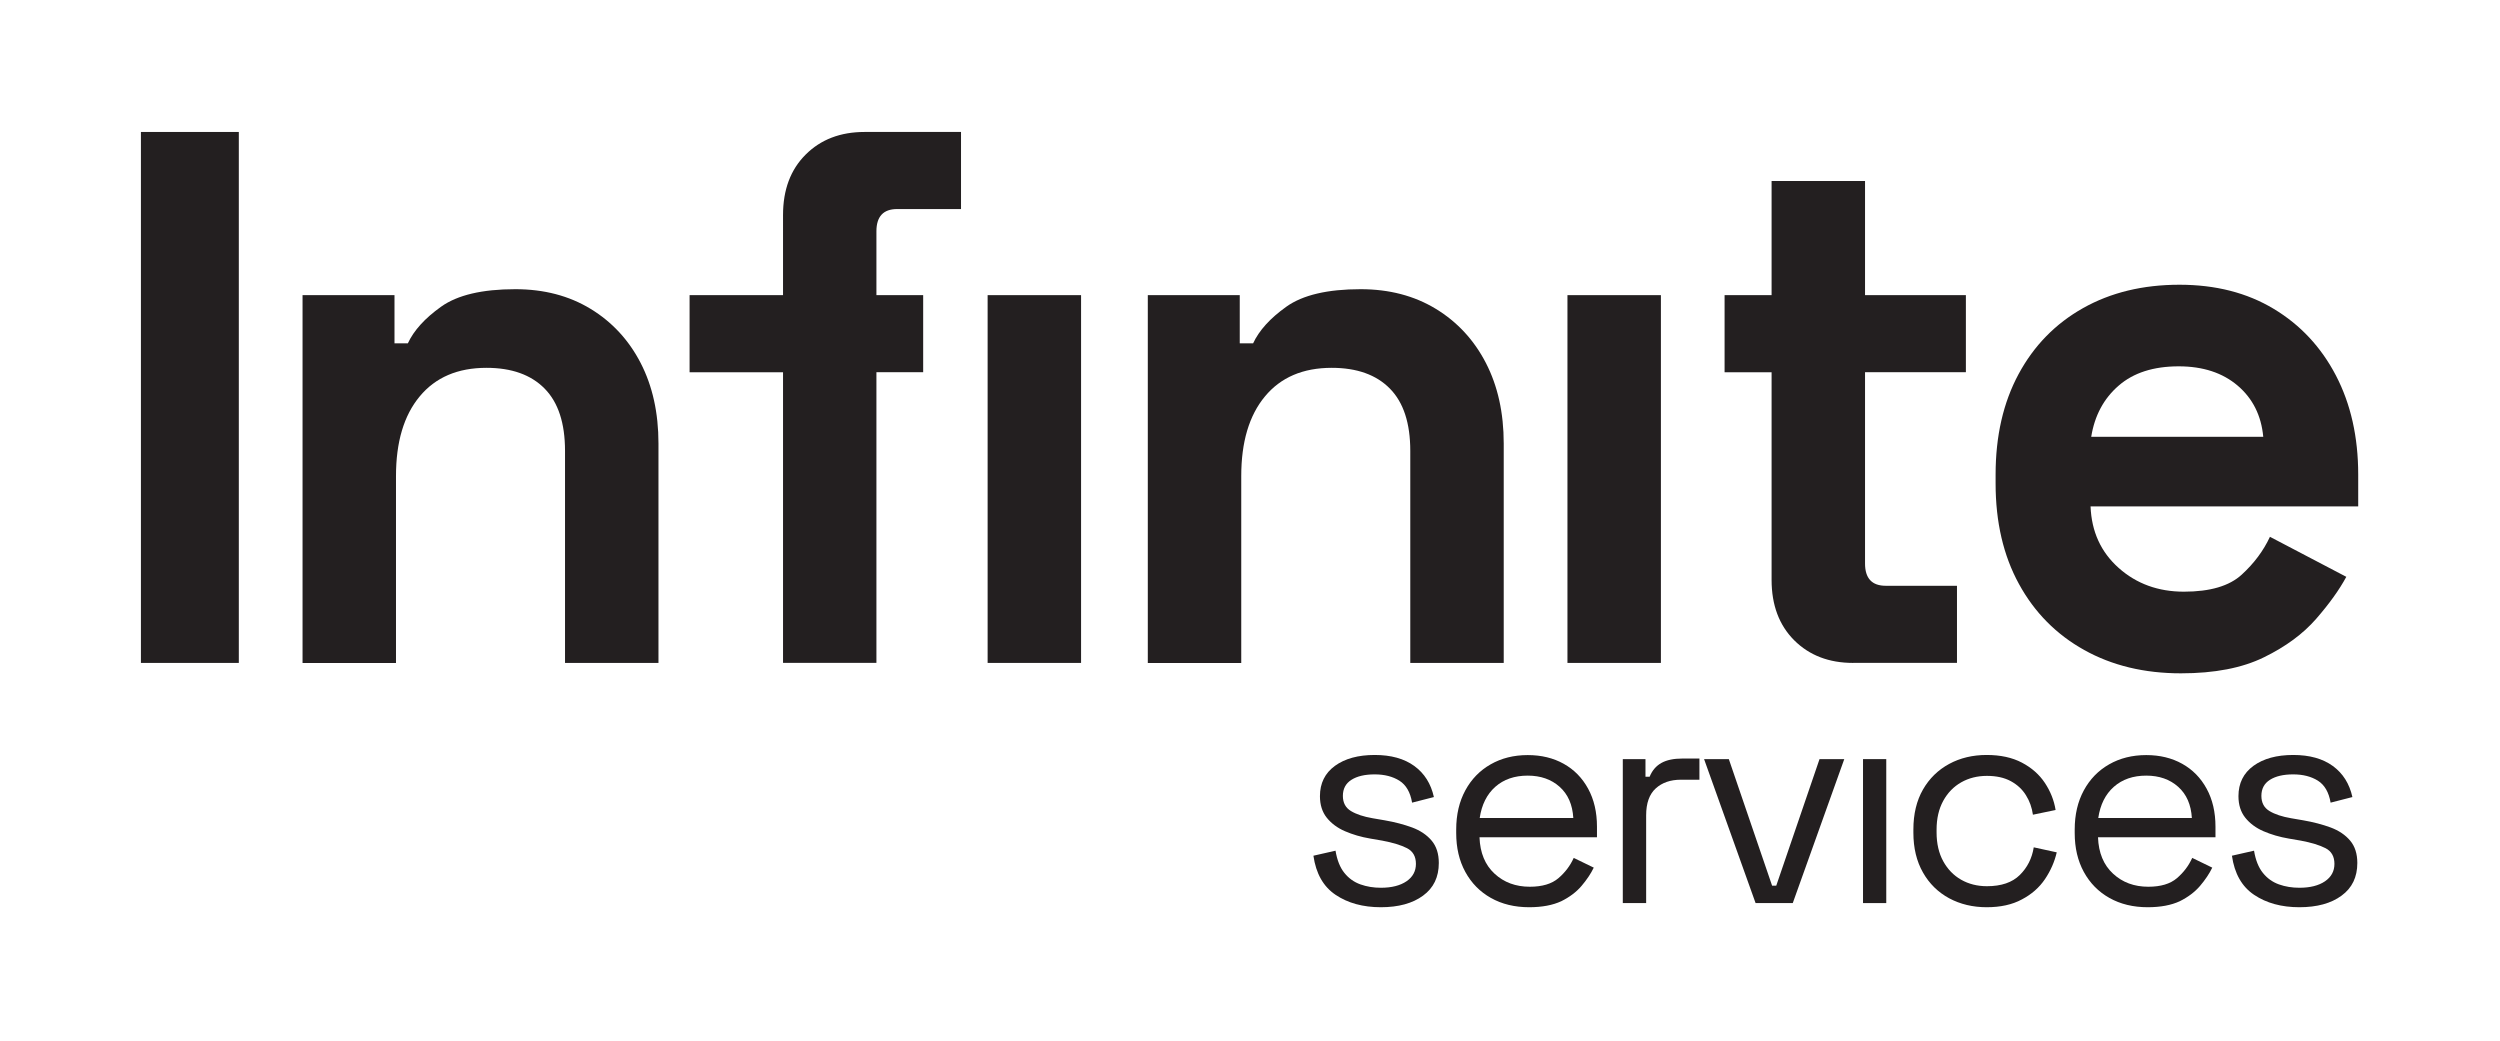
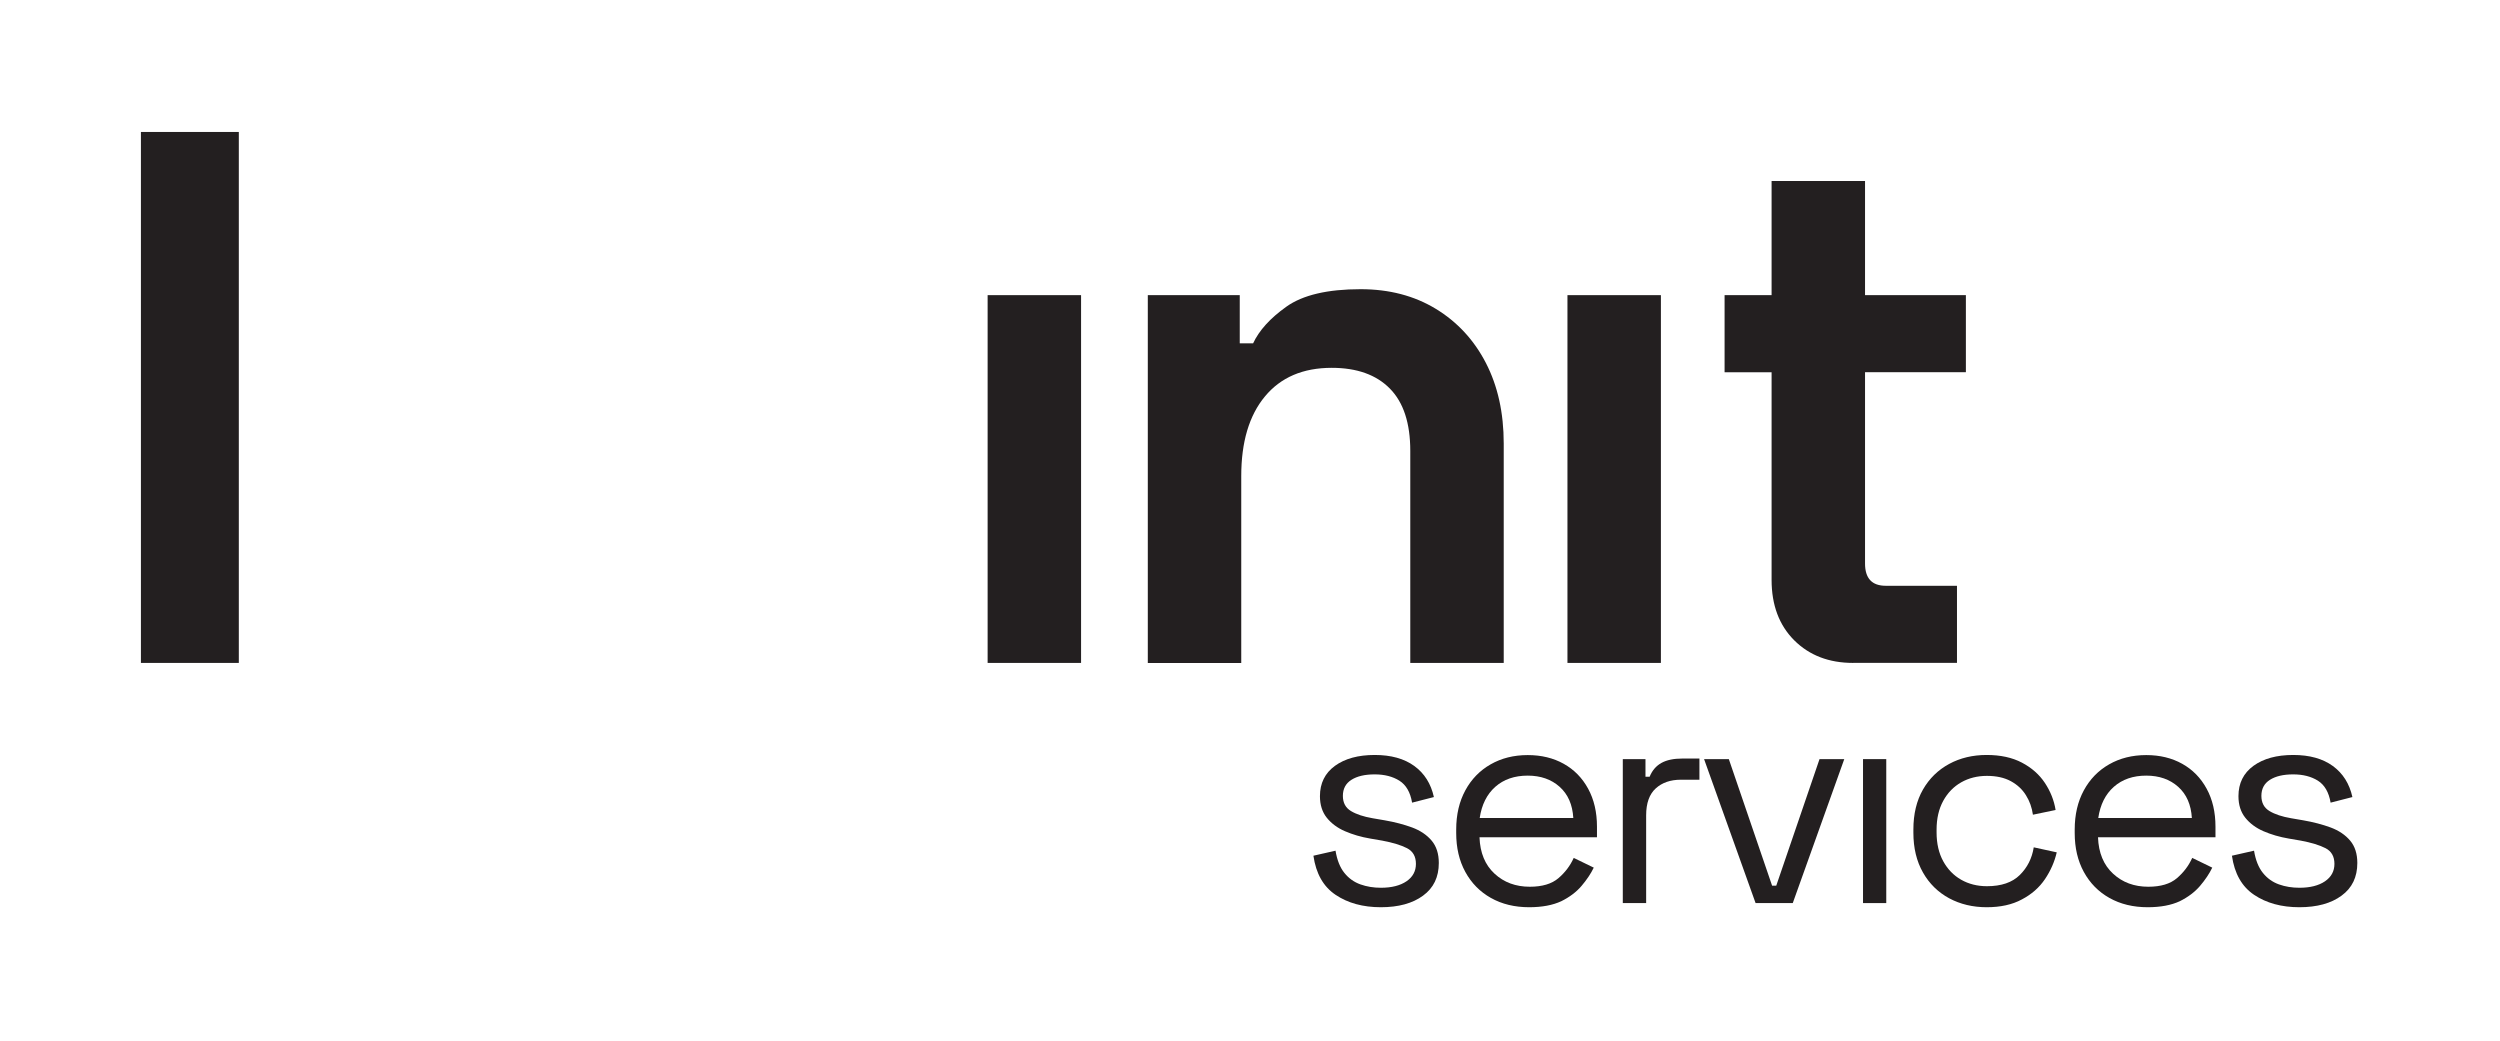
<svg xmlns="http://www.w3.org/2000/svg" version="1.1" id="Layer_1" x="0px" y="0px" viewBox="0 0 482.9 201.13" style="enable-background:new 0 0 482.9 201.13;" xml:space="preserve">
  <style type="text/css">
	.st0{fill:#231F20;}
</style>
  <g>
    <g>
      <path class="st0" d="M266.72,175.24c-3.45,0-6.36-0.8-8.73-2.39c-2.37-1.59-3.8-4.11-4.29-7.56l4.27-0.97    c0.3,1.82,0.87,3.25,1.71,4.29c0.83,1.04,1.87,1.78,3.1,2.22c1.23,0.44,2.55,0.65,3.95,0.65c2.08,0,3.73-0.42,4.95-1.25    c1.21-0.83,1.82-1.95,1.82-3.36c0-1.44-0.58-2.45-1.73-3.04c-1.16-0.59-2.74-1.07-4.75-1.45l-2.33-0.4    c-1.78-0.3-3.41-0.78-4.89-1.42c-1.48-0.64-2.65-1.52-3.53-2.62c-0.87-1.1-1.31-2.48-1.31-4.15c0-2.5,0.97-4.45,2.9-5.86    c1.93-1.4,4.49-2.1,7.68-2.1c3.15,0,5.7,0.71,7.65,2.13c1.95,1.42,3.21,3.42,3.78,6l-4.21,1.08c-0.34-2.01-1.16-3.42-2.45-4.24    c-1.29-0.81-2.88-1.22-4.78-1.22s-3.39,0.35-4.49,1.05c-1.1,0.7-1.65,1.73-1.65,3.1c0,1.33,0.52,2.3,1.56,2.93    c1.04,0.63,2.44,1.09,4.18,1.39l2.33,0.4c1.97,0.34,3.74,0.81,5.32,1.39c1.57,0.59,2.82,1.43,3.75,2.53    c0.93,1.1,1.39,2.54,1.39,4.32c0,2.73-1.01,4.83-3.04,6.31C272.85,174.5,270.13,175.24,266.72,175.24z" />
      <path class="st0" d="M295.38,175.24c-2.81,0-5.27-0.6-7.39-1.79c-2.12-1.19-3.77-2.87-4.95-5.03c-1.18-2.16-1.76-4.66-1.76-7.51    v-0.68c0-2.88,0.59-5.4,1.76-7.56c1.17-2.16,2.8-3.84,4.89-5.03c2.08-1.19,4.47-1.79,7.17-1.79c2.62,0,4.93,0.56,6.94,1.68    c2.01,1.12,3.58,2.72,4.72,4.81s1.71,4.53,1.71,7.34v2.05h-22.69c0.11,3,1.08,5.34,2.9,7.02c1.82,1.69,4.09,2.53,6.82,2.53    c2.39,0,4.23-0.55,5.52-1.65c1.29-1.1,2.28-2.41,2.96-3.92l3.87,1.88c-0.57,1.18-1.36,2.35-2.36,3.53c-1,1.18-2.31,2.16-3.92,2.96    C299.94,174.84,297.88,175.24,295.38,175.24z M285.82,158.01h18.08c-0.15-2.58-1.03-4.59-2.64-6.03    c-1.61-1.44-3.67-2.16-6.17-2.16c-2.54,0-4.63,0.72-6.26,2.16C287.21,153.42,286.2,155.43,285.82,158.01z" />
      <path class="st0" d="M313.46,174.44v-27.81h4.38v3.41h0.8c0.49-1.21,1.25-2.1,2.28-2.67c1.02-0.57,2.37-0.85,4.04-0.85h3.3v4.09    h-3.58c-2.01,0-3.63,0.56-4.86,1.68c-1.23,1.12-1.85,2.85-1.85,5.2v16.95H313.46z" />
      <path class="st0" d="M339.11,174.44l-9.95-27.81h4.78l8.36,24.45h0.8l8.36-24.45h4.78l-9.95,27.81H339.11z" />
      <path class="st0" d="M359.86,174.44v-27.81h4.49v27.81H359.86z" />
      <path class="st0" d="M383.75,175.24c-2.69,0-5.11-0.58-7.25-1.73c-2.14-1.16-3.83-2.81-5.06-4.98c-1.23-2.16-1.85-4.72-1.85-7.68    v-0.63c0-2.99,0.62-5.56,1.85-7.71c1.23-2.14,2.92-3.79,5.06-4.95c2.14-1.16,4.56-1.73,7.25-1.73c2.65,0,4.92,0.49,6.8,1.48    c1.88,0.99,3.36,2.29,4.44,3.92c1.08,1.63,1.77,3.37,2.07,5.23l-4.38,0.91c-0.19-1.36-0.63-2.62-1.34-3.75    c-0.7-1.14-1.68-2.05-2.93-2.73c-1.25-0.68-2.79-1.02-4.61-1.02c-1.86,0-3.52,0.42-4.98,1.25c-1.46,0.83-2.62,2.03-3.47,3.58    c-0.85,1.56-1.28,3.41-1.28,5.57v0.51c0,2.16,0.43,4.02,1.28,5.57c0.85,1.55,2.01,2.75,3.47,3.58c1.46,0.83,3.12,1.25,4.98,1.25    c2.77,0,4.88-0.72,6.34-2.16c1.46-1.44,2.36-3.22,2.7-5.35l4.44,0.97c-0.42,1.82-1.18,3.55-2.27,5.17    c-1.1,1.63-2.59,2.94-4.46,3.92C388.67,174.75,386.4,175.24,383.75,175.24z" />
      <path class="st0" d="M414.85,175.24c-2.81,0-5.27-0.6-7.39-1.79c-2.12-1.19-3.77-2.87-4.95-5.03c-1.18-2.16-1.76-4.66-1.76-7.51    v-0.68c0-2.88,0.59-5.4,1.76-7.56c1.17-2.16,2.8-3.84,4.89-5.03c2.08-1.19,4.47-1.79,7.17-1.79c2.62,0,4.93,0.56,6.94,1.68    c2.01,1.12,3.58,2.72,4.72,4.81c1.14,2.08,1.71,4.53,1.71,7.34v2.05h-22.69c0.11,3,1.08,5.34,2.9,7.02    c1.82,1.69,4.09,2.53,6.82,2.53c2.39,0,4.23-0.55,5.52-1.65c1.29-1.1,2.28-2.41,2.96-3.92l3.87,1.88    c-0.57,1.18-1.36,2.35-2.36,3.53c-1.01,1.18-2.31,2.16-3.92,2.96C419.41,174.84,417.36,175.24,414.85,175.24z M405.3,158.01h18.08    c-0.15-2.58-1.03-4.59-2.64-6.03c-1.61-1.44-3.67-2.16-6.17-2.16c-2.54,0-4.63,0.72-6.26,2.16    C406.68,153.42,405.68,155.43,405.3,158.01z" />
      <path class="st0" d="M444.14,175.24c-3.45,0-6.36-0.8-8.73-2.39c-2.37-1.59-3.8-4.11-4.29-7.56l4.27-0.97    c0.3,1.82,0.87,3.25,1.71,4.29c0.83,1.04,1.87,1.78,3.1,2.22c1.23,0.44,2.55,0.65,3.95,0.65c2.08,0,3.73-0.42,4.95-1.25    c1.21-0.83,1.82-1.95,1.82-3.36c0-1.44-0.58-2.45-1.73-3.04c-1.16-0.59-2.74-1.07-4.75-1.45l-2.33-0.4    c-1.78-0.3-3.41-0.78-4.89-1.42c-1.48-0.64-2.65-1.52-3.53-2.62c-0.87-1.1-1.31-2.48-1.31-4.15c0-2.5,0.97-4.45,2.9-5.86    c1.93-1.4,4.49-2.1,7.68-2.1c3.15,0,5.7,0.71,7.65,2.13c1.95,1.42,3.21,3.42,3.78,6l-4.21,1.08c-0.34-2.01-1.16-3.42-2.45-4.24    c-1.29-0.81-2.88-1.22-4.78-1.22c-1.9,0-3.39,0.35-4.49,1.05c-1.1,0.7-1.65,1.73-1.65,3.1c0,1.33,0.52,2.3,1.56,2.93    c1.04,0.63,2.44,1.09,4.18,1.39l2.33,0.4c1.97,0.34,3.74,0.81,5.32,1.39c1.57,0.59,2.82,1.43,3.75,2.53    c0.93,1.1,1.39,2.54,1.39,4.32c0,2.73-1.01,4.83-3.04,6.31C450.27,174.5,447.55,175.24,444.14,175.24z" />
    </g>
    <g>
      <path class="st0" d="M27.22,128.05V25.49h18.91v102.56H27.22z" />
-       <path class="st0" d="M58.44,128.05V57.01H76.2v9.31h2.58c1.15-2.48,3.29-4.85,6.44-7.09c3.15-2.24,7.92-3.37,14.32-3.37    c5.54,0,10.38,1.27,14.54,3.8c4.15,2.53,7.38,6.02,9.67,10.46c2.29,4.44,3.44,9.62,3.44,15.54v42.39h-18.05V87.09    c0-5.35-1.31-9.36-3.94-12.03c-2.63-2.67-6.37-4.01-11.24-4.01c-5.54,0-9.84,1.84-12.89,5.52c-3.06,3.68-4.58,8.81-4.58,15.4    v36.09H58.44z" />
-       <path class="st0" d="M151.25,128.05V71.91H133.2V57.01h18.05V41.53c0-4.87,1.45-8.76,4.37-11.67c2.91-2.91,6.71-4.37,11.39-4.37    h18.62v14.89H173.3c-2.67,0-4.01,1.43-4.01,4.3v12.33h9.03v14.89h-9.03v56.14H151.25z" />
      <path class="st0" d="M190.77,128.05V57.01h18.05v71.04H190.77z" />
      <path class="st0" d="M221.71,128.05V57.01h17.76v9.31h2.58c1.15-2.48,3.29-4.85,6.44-7.09c3.15-2.24,7.92-3.37,14.32-3.37    c5.54,0,10.38,1.27,14.54,3.8c4.15,2.53,7.38,6.02,9.67,10.46c2.29,4.44,3.44,9.62,3.44,15.54v42.39h-18.05V87.09    c0-5.35-1.31-9.36-3.94-12.03c-2.63-2.67-6.37-4.01-11.24-4.01c-5.54,0-9.84,1.84-12.89,5.52c-3.06,3.68-4.58,8.81-4.58,15.4    v36.09H221.71z" />
      <path class="st0" d="M302.77,128.05V57.01h18.05v71.04H302.77z" />
      <path class="st0" d="M357.96,128.05c-4.68,0-8.47-1.46-11.39-4.37c-2.91-2.91-4.37-6.8-4.37-11.67v-40.1h-9.08V57.01h9.08V34.96    h18.05v22.05h19.48v14.89h-19.48v36.95c0,2.87,1.34,4.3,4.01,4.3h13.75v14.89H357.96z" />
-       <path class="st0" d="M421.27,130.06c-7.07,0-13.3-1.5-18.69-4.51c-5.4-3.01-9.6-7.26-12.6-12.75c-3.01-5.49-4.51-11.96-4.51-19.41    v-1.72c0-7.45,1.48-13.91,4.44-19.41c2.96-5.49,7.11-9.74,12.46-12.75c5.35-3.01,11.55-4.51,18.62-4.51    c6.97,0,13.03,1.55,18.19,4.65c5.16,3.1,9.17,7.4,12.03,12.89c2.86,5.49,4.3,11.87,4.3,19.12v6.16h-51.7    c0.19,4.87,2,8.83,5.44,11.89c3.44,3.06,7.64,4.58,12.6,4.58c5.06,0,8.78-1.1,11.17-3.3c2.39-2.19,4.2-4.63,5.44-7.3l14.75,7.73    c-1.34,2.49-3.27,5.18-5.8,8.09c-2.53,2.91-5.9,5.4-10.1,7.45C433.1,129.03,427.76,130.06,421.27,130.06z M403.94,84.37h33.23    c-0.38-4.1-2.03-7.4-4.94-9.88c-2.91-2.48-6.71-3.73-11.39-3.73c-4.87,0-8.74,1.24-11.6,3.73    C406.37,76.97,404.6,80.27,403.94,84.37z" />
    </g>
  </g>
</svg>